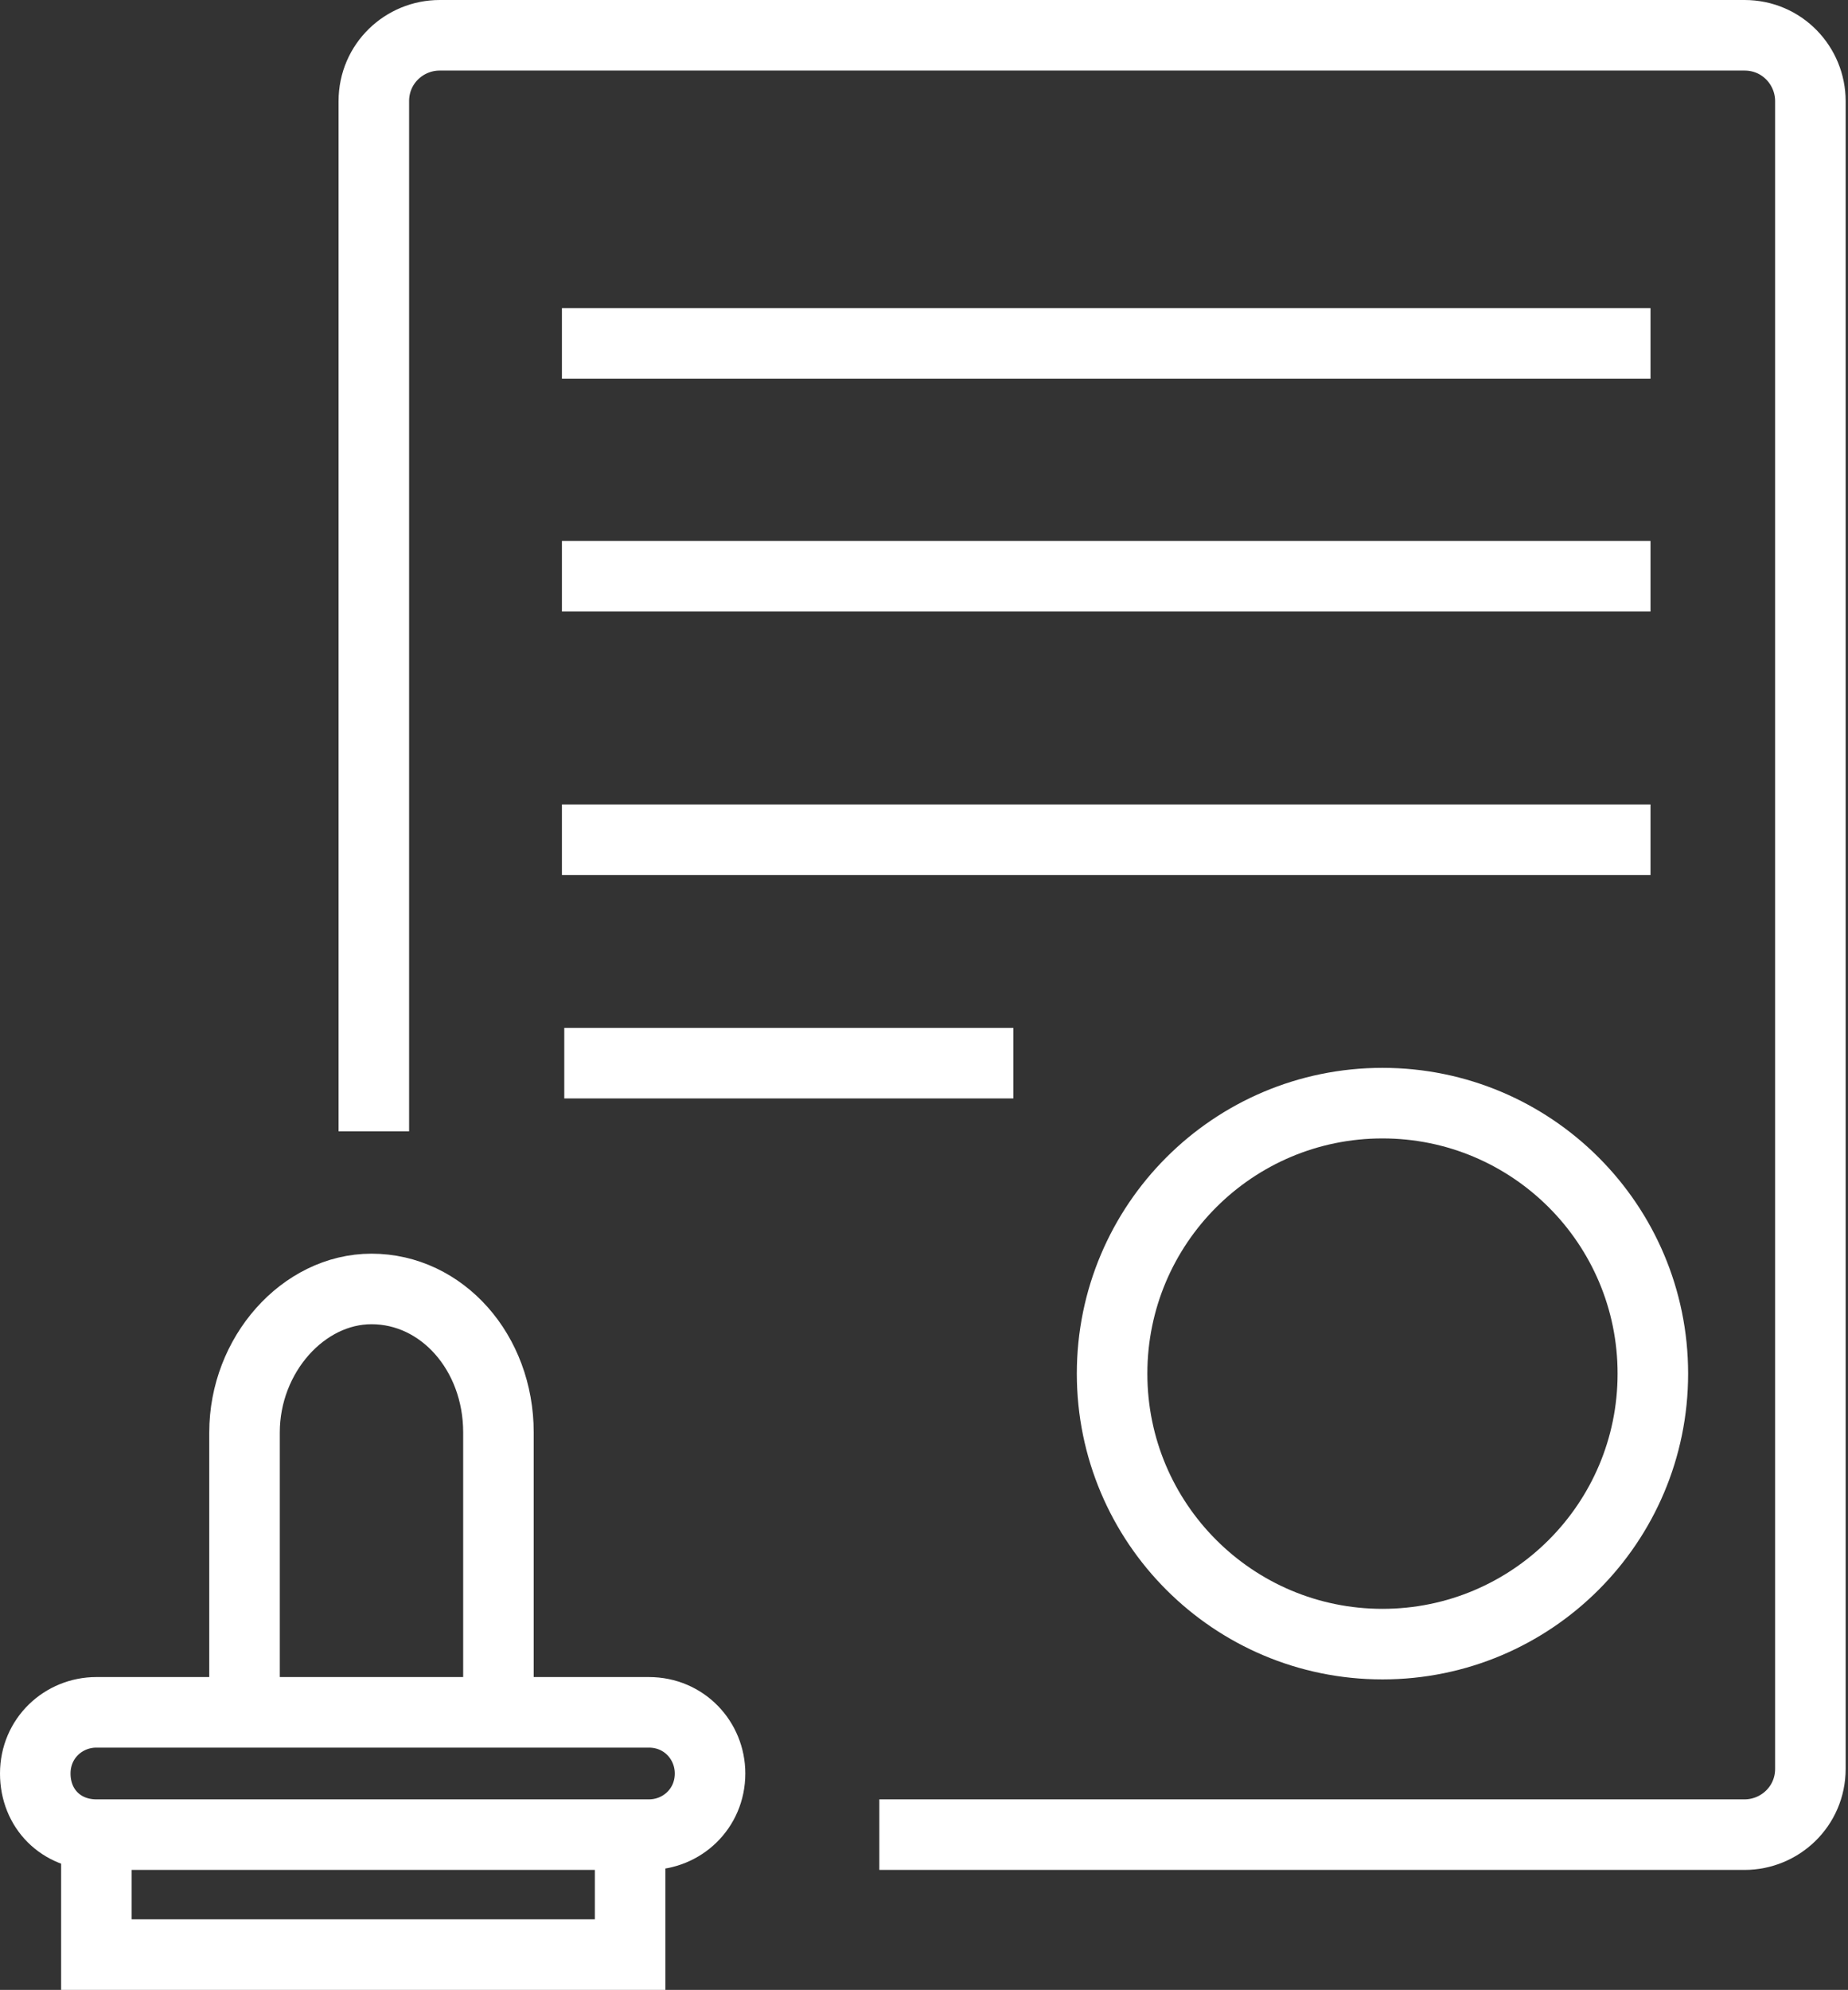
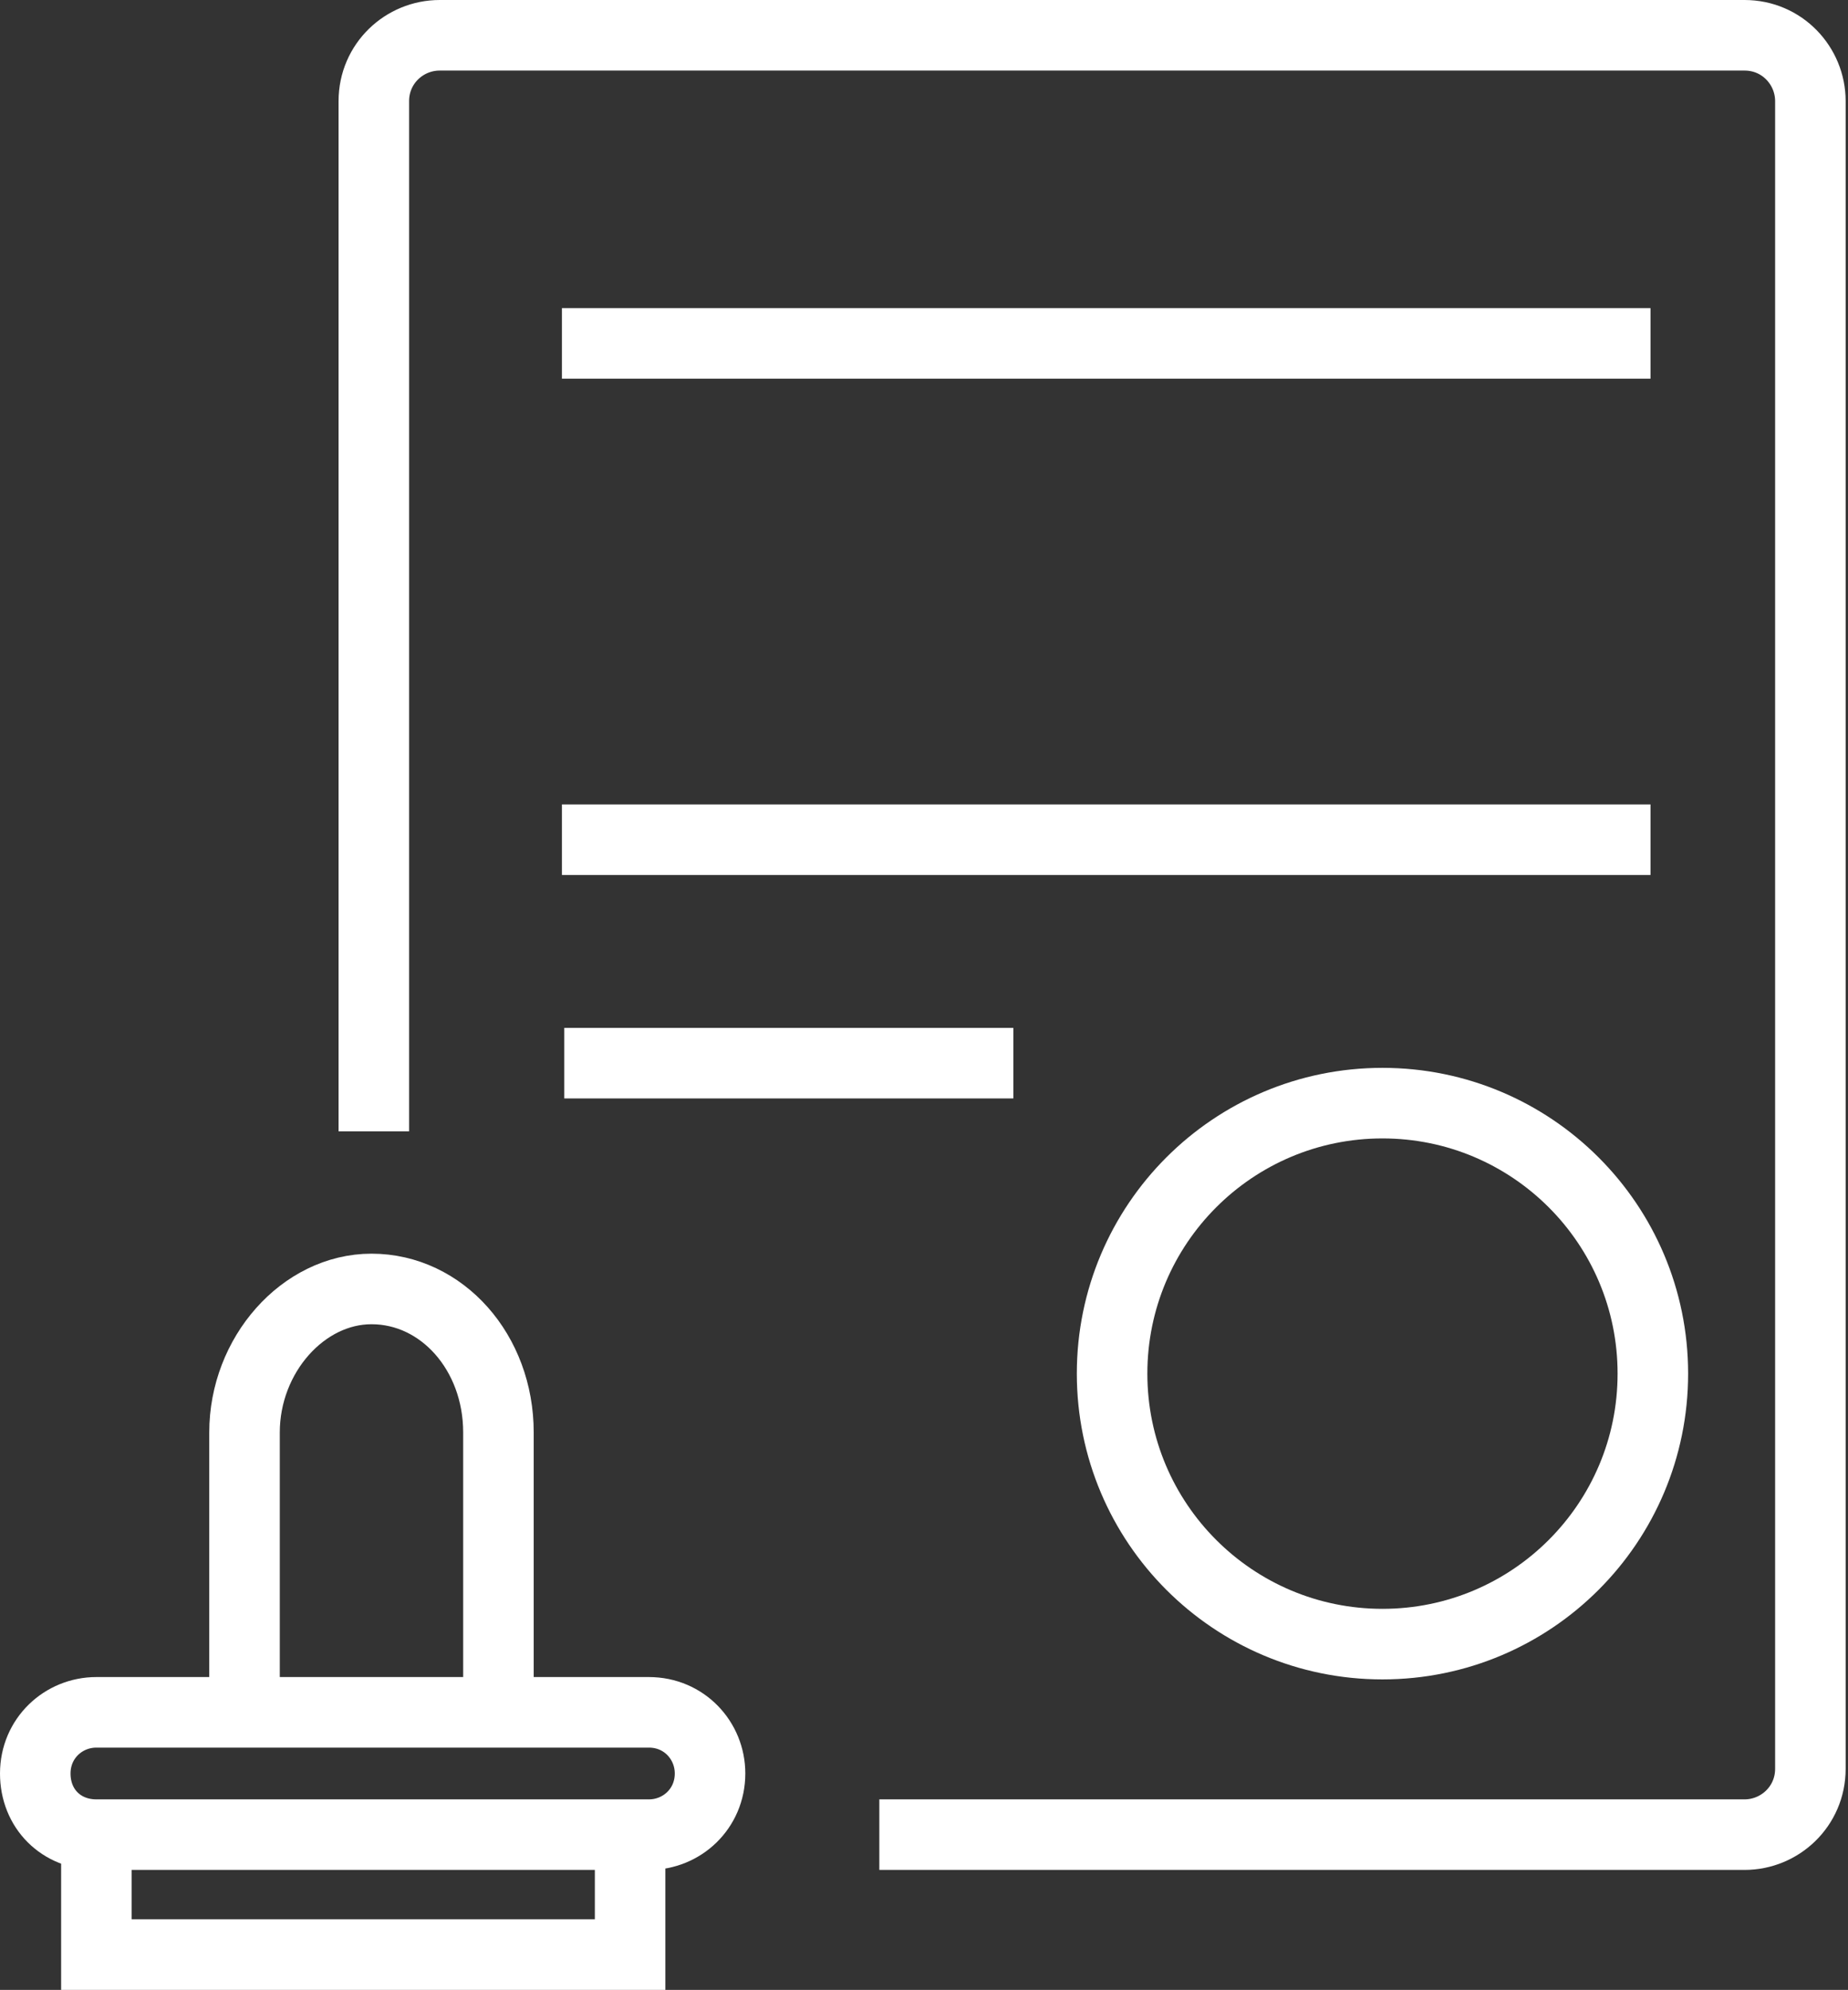
<svg xmlns="http://www.w3.org/2000/svg" version="1.1" id="Laag_1" x="0px" y="0px" viewBox="0 0 78.6 84.6" style="enable-background:new 0 0 78.6 84.6;" xml:space="preserve">
  <rect x="0" y="0" width="78.6" height="84.6" fill="#333333" stroke="none" />
  <style type="text/css">
	.st0{fill:none;stroke:#fff;stroke-width:3;stroke-miterlimit:10;}
</style>
  <g>
    <path class="st0" d="M4.1,78h23.5c1.4,0,2.6-1.1,2.6-2.6v0c0-1.4-1.1-2.6-2.6-2.6H4.1c-1.4,0-2.6,1.1-2.6,2.6v0   C1.5,76.9,2.6,78,4.1,78z" />
    <polyline class="st0" points="4.1,78 4.1,83.1 26.8,83.1 26.8,78  " />
    <path class="st0" d="M21.2,72.9v-12c0-3.4-2.4-6.1-5.4-6.1h0c-2.9,0-5.4,2.8-5.4,6.1v12" />
  </g>
  <path class="st0" d="M15.9,48.1V4.3c0-1.6,1.3-2.8,2.8-2.8h55.5c1.6,0,2.8,1.3,2.8,2.8v70.9c0,1.6-1.3,2.8-2.8,2.8H37.4" />
  <line class="st0" x1="23.9" y1="14.6" x2="70.2" y2="14.6" />
-   <line class="st0" x1="23.9" y1="24.5" x2="70.2" y2="24.5" />
  <line class="st0" x1="23.9" y1="35.7" x2="70.2" y2="35.7" />
  <line class="st0" x1="24" y1="45.2" x2="43.1" y2="45.2" />
  <circle class="st0" cx="58.8" cy="58.4" r="11.5" />
</svg>